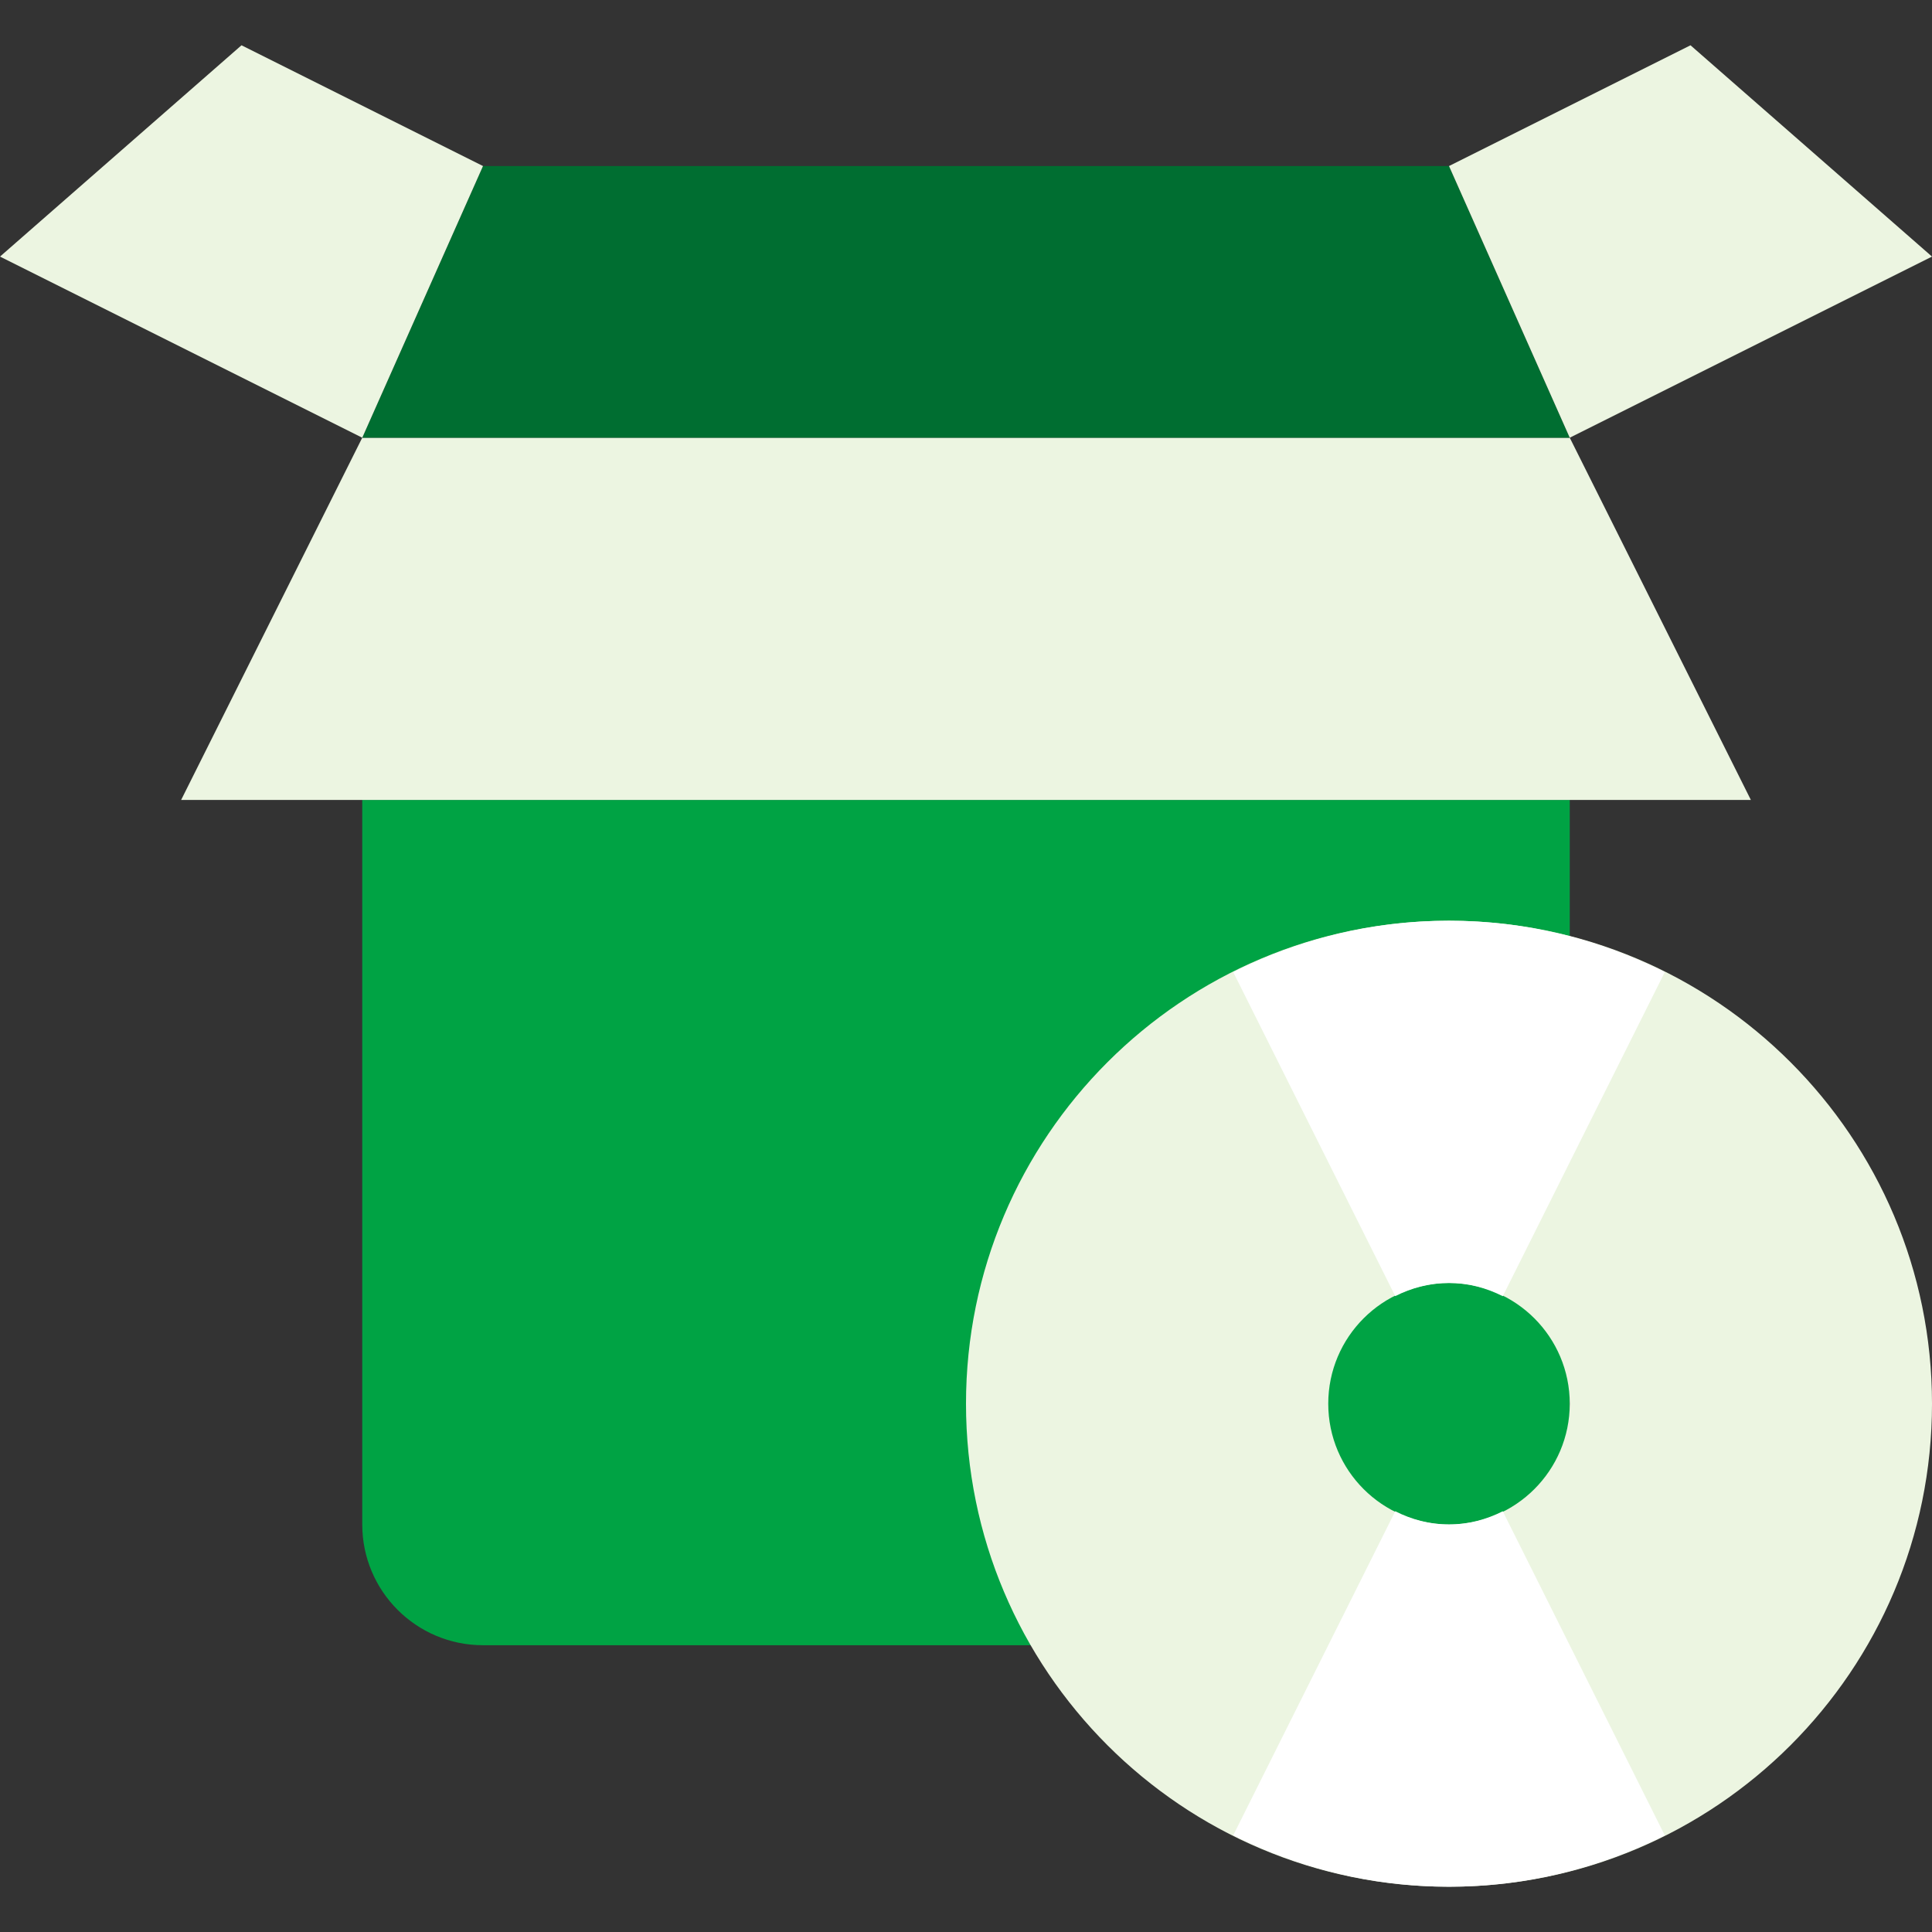
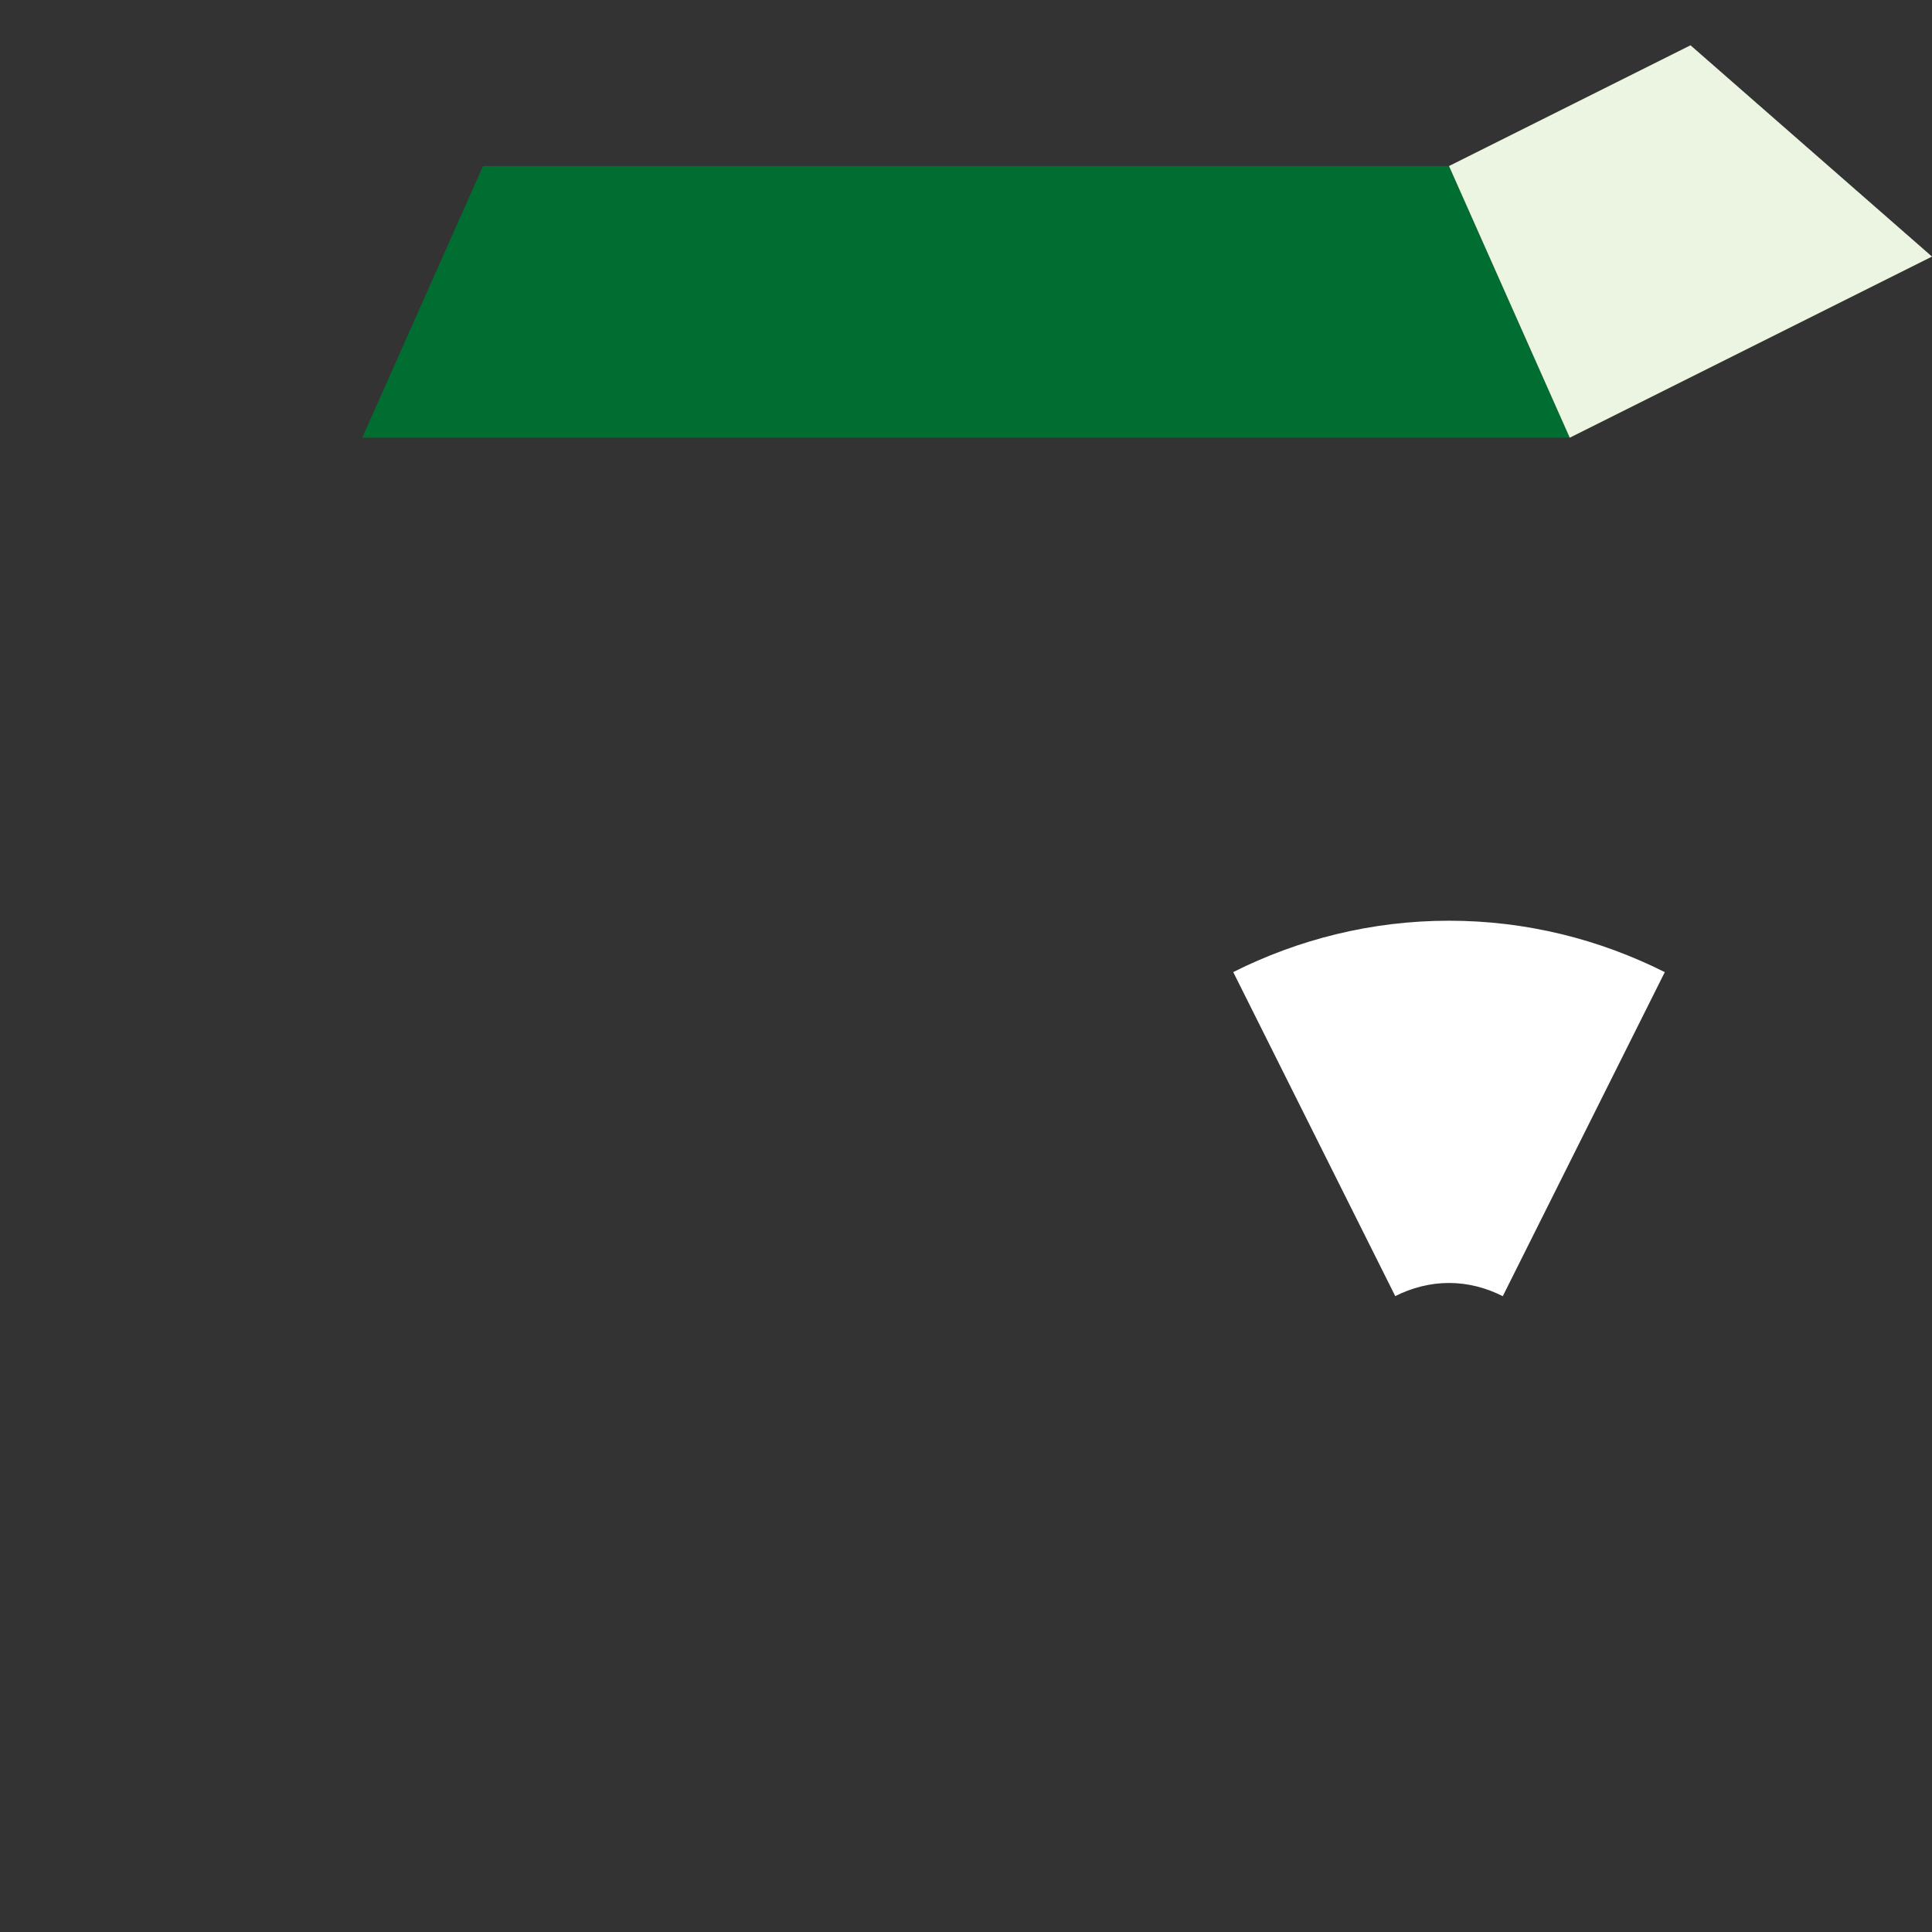
<svg xmlns="http://www.w3.org/2000/svg" version="1.1" id="Layer_1" x="0px" y="0px" viewBox="0 0 481.882 481.882" style="enable-background:new 0 0 481.882 481.882;" xml:space="preserve">
  <rect x="0" y="0" width="481.882" height="481.882" fill="#333333" stroke="none" />
-   <path style="fill:#00A344;" d="M90.353,199.529h301.176v180.706c0,16.632-13.485,30.118-30.118,30.118H120.471  c-16.632,0-30.118-13.485-30.118-30.118V199.529z" />
  <g>
-     <path style="fill:#ECF5E1;" d="M361.412,229.647c-66.53,0-120.471,53.941-120.471,120.471c0,66.537,53.941,120.471,120.471,120.471   s120.471-53.933,120.471-120.471C481.882,283.588,427.942,229.647,361.412,229.647z M361.412,380.235   c-16.632,0-30.118-13.485-30.118-30.118S344.779,320,361.412,320c16.632,0,30.118,13.485,30.118,30.118   S378.044,380.235,361.412,380.235z" />
-     <polygon style="fill:#ECF5E1;" points="90.353,109.176 45.176,199.529 436.706,199.529 391.529,109.176  " />
-   </g>
+     </g>
  <polygon style="fill:#006E31;" points="391.529,109.176 90.353,109.176 120.471,41.412 361.412,41.412 " />
  <g>
    <path style="fill:#FFFFFF;" d="M361.412,320c4.856,0,9.359,1.25,13.41,3.298l40.41-80.828   c-16.203-8.139-34.455-12.823-53.82-12.823c-19.373,0-37.617,4.683-53.82,12.808l40.41,80.821   C352.053,321.25,356.555,320,361.412,320z" />
-     <path style="fill:#FFFFFF;" d="M374.822,376.945c-4.051,2.04-8.553,3.29-13.41,3.29s-9.359-1.25-13.41-3.298l-40.41,80.828   c16.203,8.139,34.447,12.823,53.82,12.823c19.366,0,37.617-4.683,53.82-12.807L374.822,376.945z" />
  </g>
  <g>
-     <polygon style="fill:#ECF5E1;" points="120.471,41.412 90.353,109.176 0,64 60.235,11.294  " />
    <polygon style="fill:#ECF5E1;" points="361.412,41.412 391.529,109.176 481.882,64 421.647,11.294  " />
  </g>
  <g>
</g>
  <g>
</g>
  <g>
</g>
  <g>
</g>
  <g>
</g>
  <g>
</g>
  <g>
</g>
  <g>
</g>
  <g>
</g>
  <g>
</g>
  <g>
</g>
  <g>
</g>
  <g>
</g>
  <g>
</g>
  <g>
</g>
</svg>